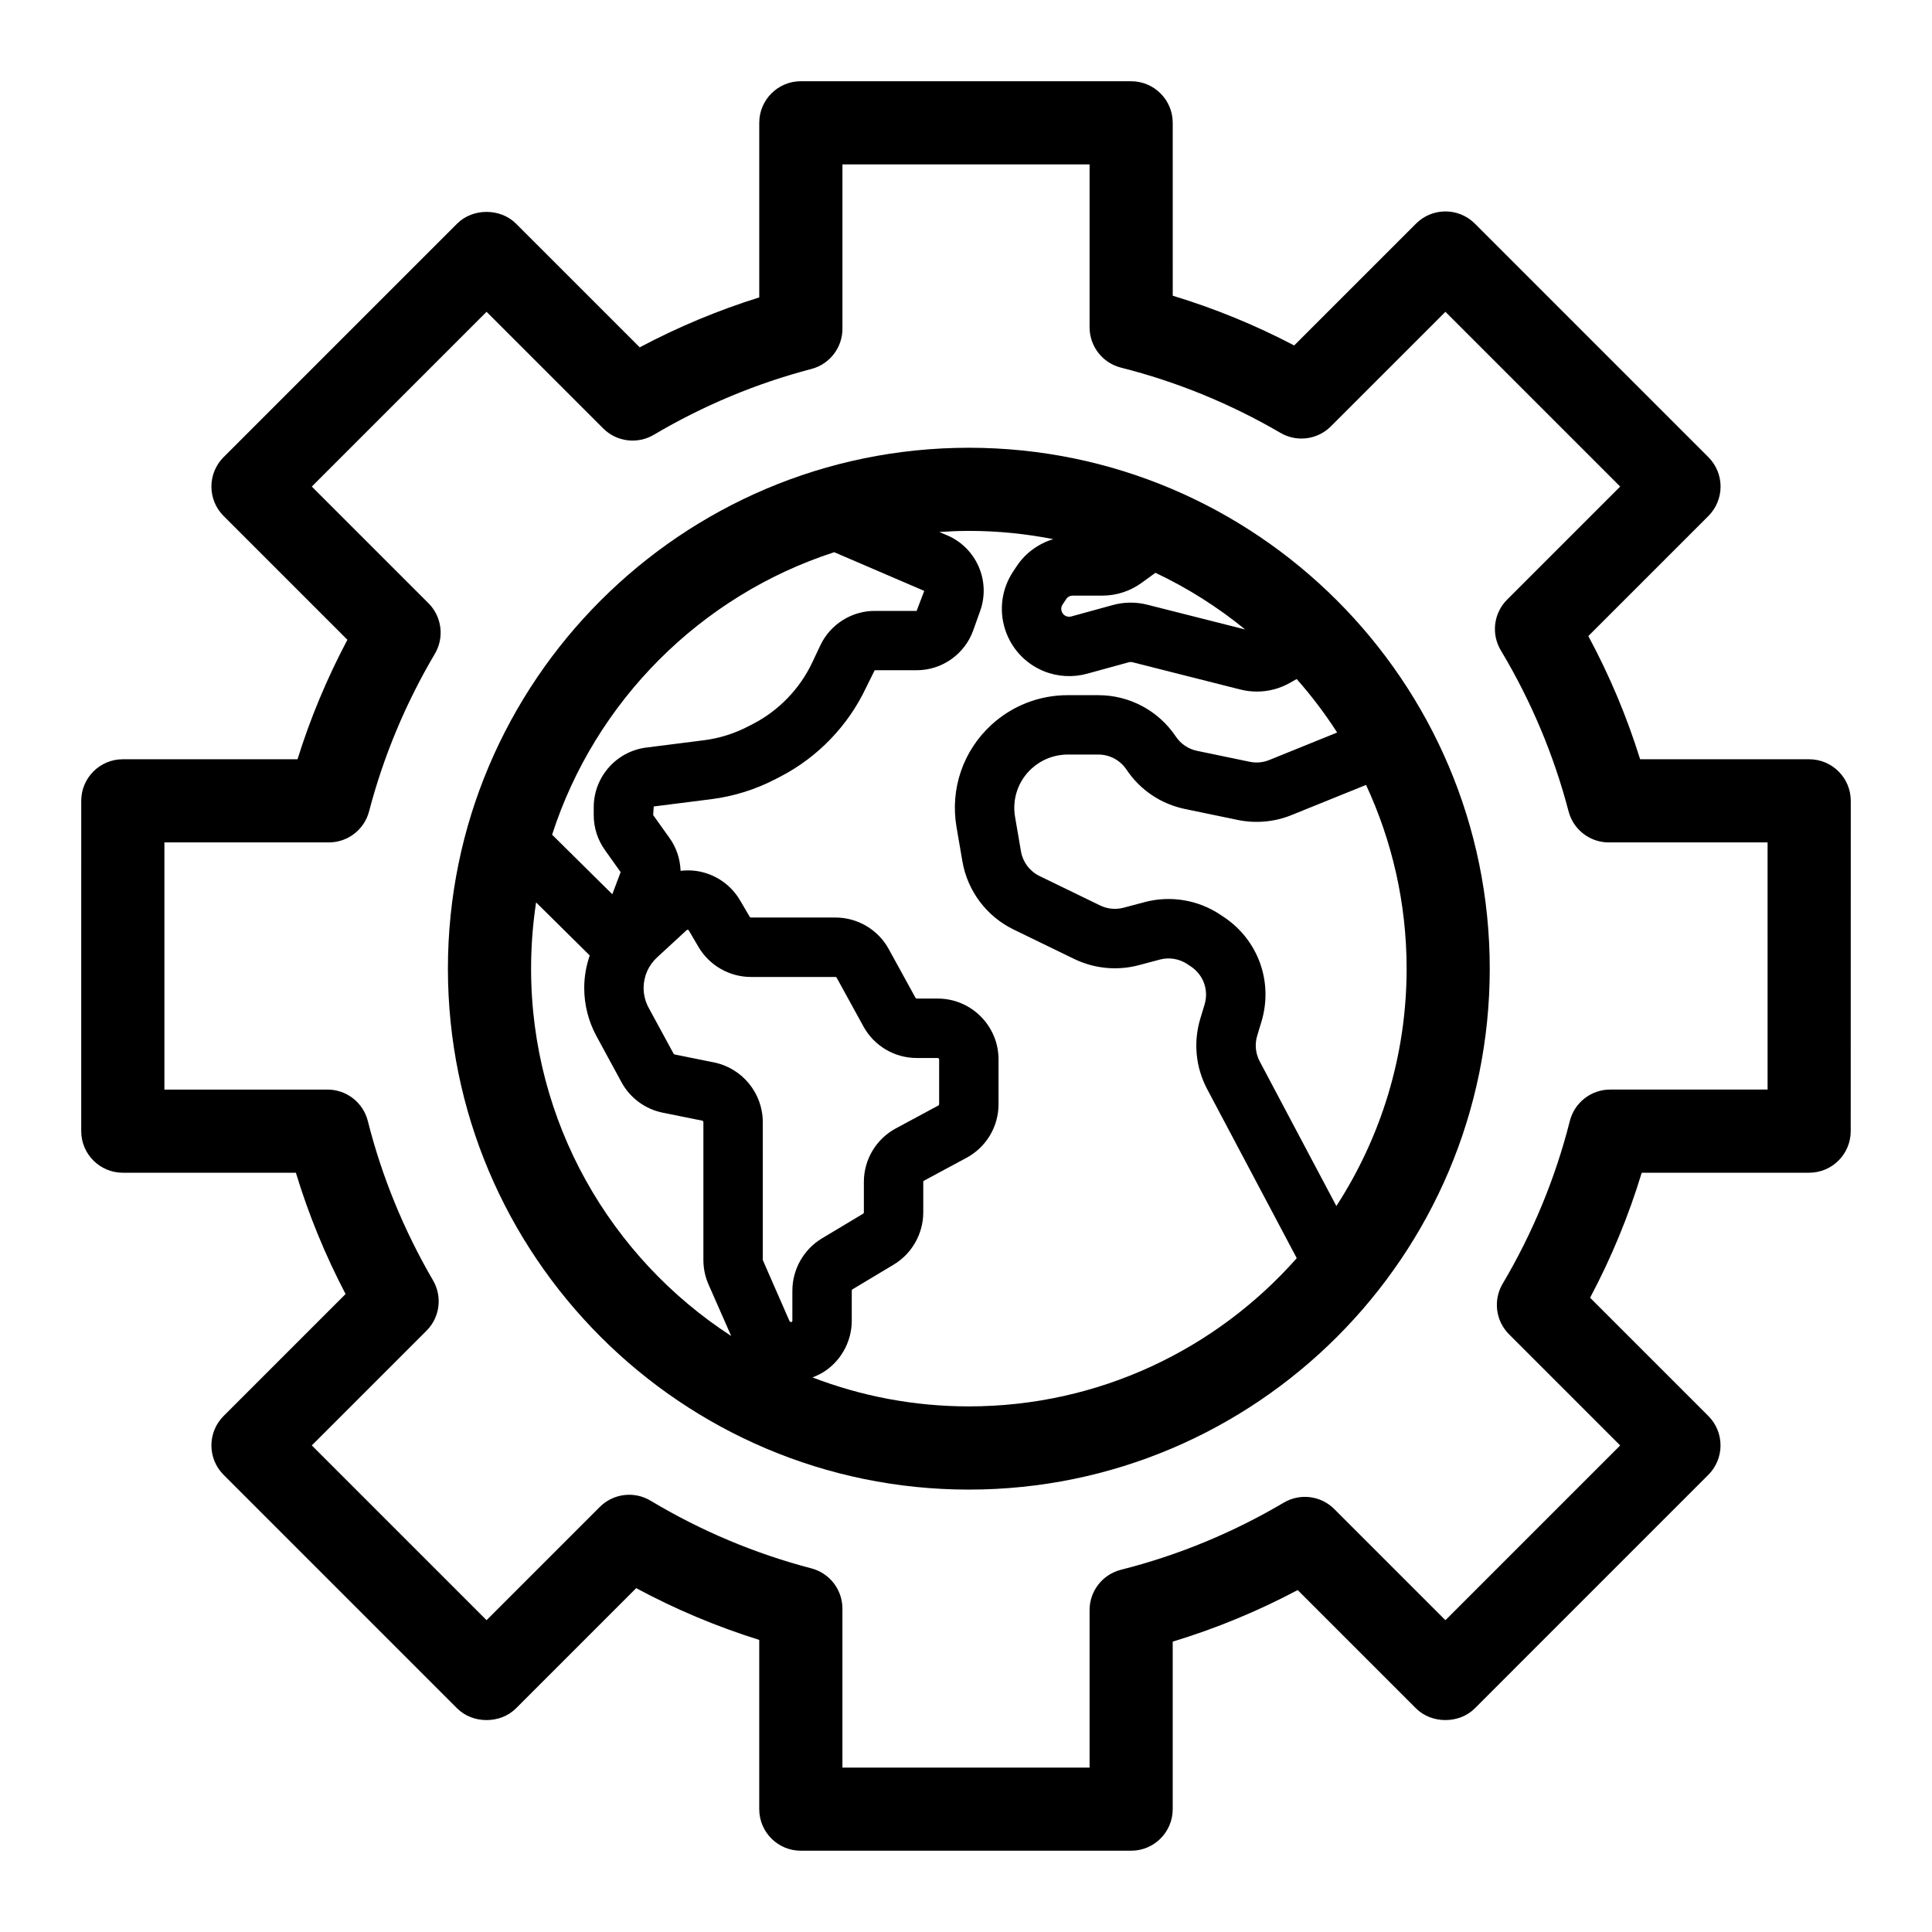
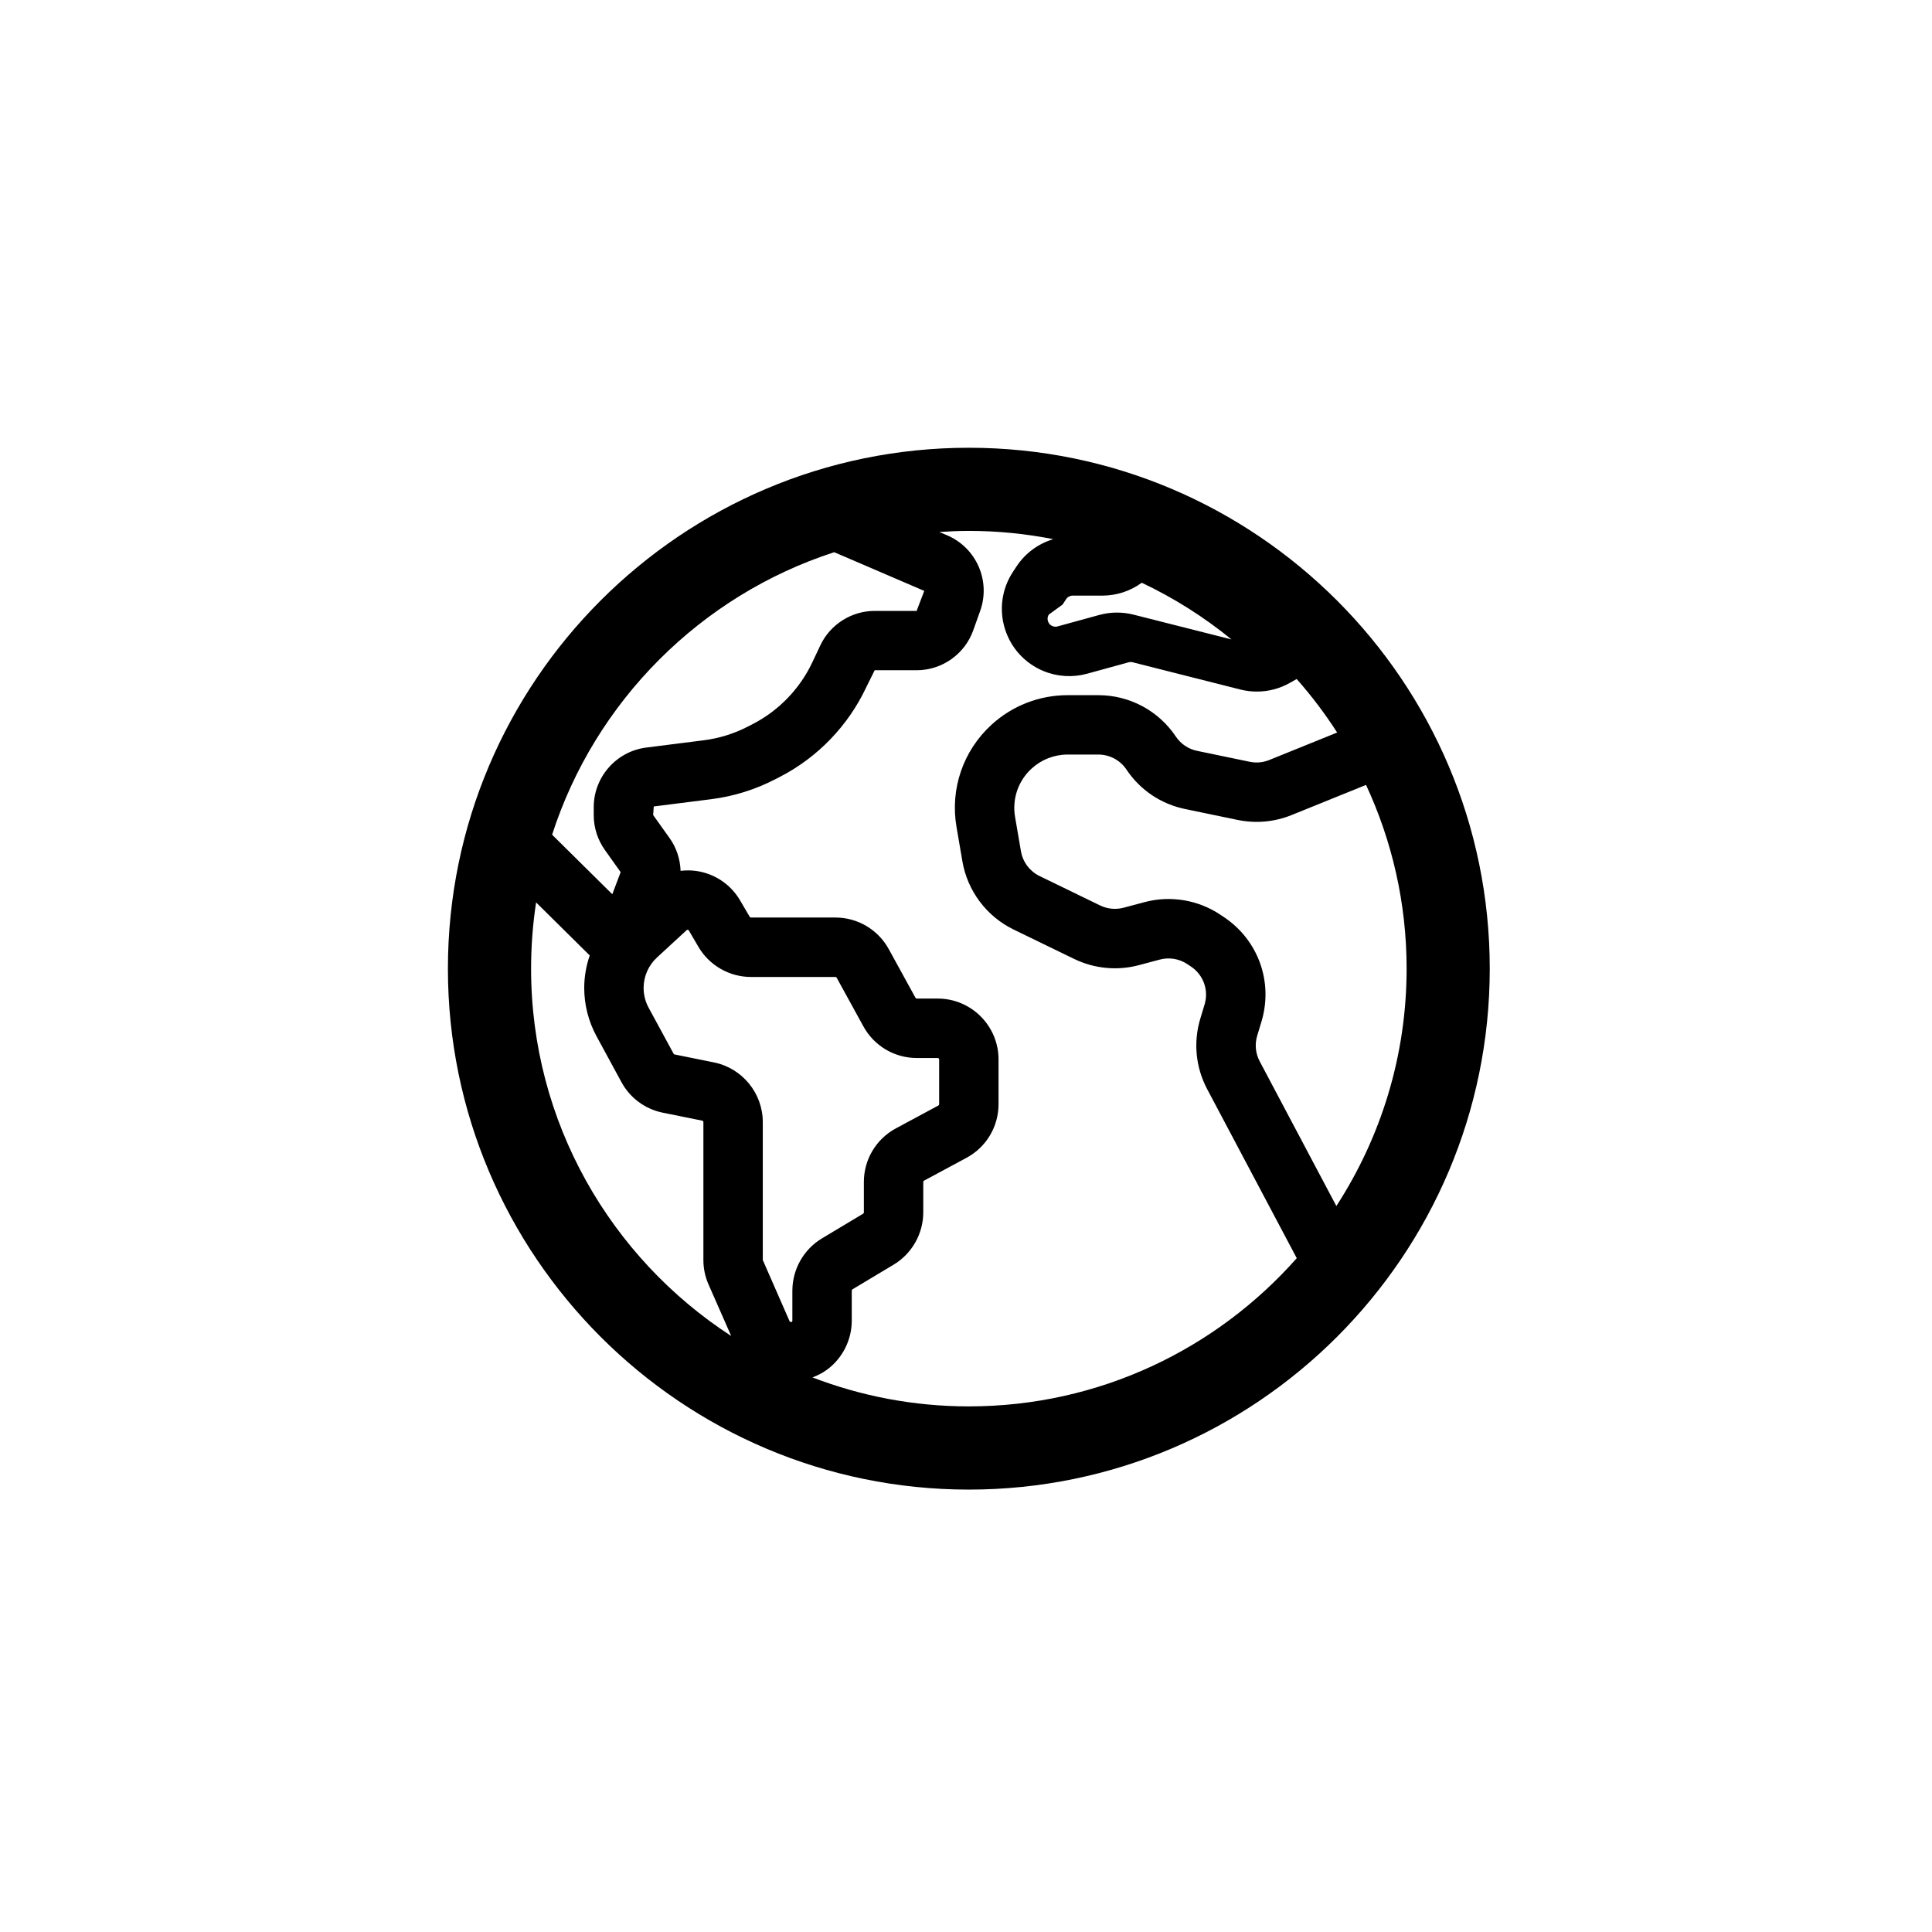
<svg xmlns="http://www.w3.org/2000/svg" fill="#000000" width="800px" height="800px" version="1.1" viewBox="144 144 512 512">
  <g>
-     <path d="m400.75 262.66c-76.121 0-138.05 61.926-138.05 138.05 0 76.121 61.926 138.05 138.05 138.05s138.05-61.926 138.05-138.05c0-76.121-61.926-138.05-138.05-138.05zm24.844 41.555 0.941-1.43c0.387-0.59 1.039-0.938 1.746-0.938h7.812c3.793 0 7.418-1.18 10.488-3.414l3.625-2.637c8.551 4.047 16.531 9.102 23.781 15.023l-25.957-6.57c-2.988-0.758-6.144-0.727-9.109 0.09l-11.035 3.031c-0.445 0.121-0.918 0.09-1.344-0.082-0.75-0.312-1.066-0.887-1.199-1.316-0.137-0.43-0.195-1.082 0.25-1.758zm-60.52-13.875 23.863 10.254-2.023 5.301h-11.117c-6.133 0-11.789 3.586-14.398 9.129l-2.144 4.539c-3.273 6.941-8.824 12.707-15.629 16.246l-1.309 0.676c-3.715 1.93-7.695 3.176-11.84 3.699l-15.211 1.926c-7.938 1.008-13.922 7.801-13.922 15.801v2.098c0 3.356 1.039 6.578 3 9.305l4.133 5.812-2.211 5.856-15.953-15.777c11.414-35.395 39.391-63.402 74.762-74.863zm-11.09 195.68v7.981c0 0.074 0 0.195-0.156 0.309-0.152 0.105-0.258 0.078-0.574-0.152l-7.106-16.23-0.004-36.566c0-7.644-5.438-14.293-12.93-15.809l-10.449-2.113c-0.105-0.023-0.199-0.09-0.254-0.191l-6.617-12.188c-0.871-1.609-1.332-3.418-1.332-5.242 0-3.062 1.289-6 3.543-8.074l7.859-7.242v-0.004c0.039-0.039 0.109-0.102 0.246-0.102 0.023 0 0.043 0.004 0.07 0.008 0.18 0.027 0.234 0.125 0.27 0.184l2.539 4.336c2.883 4.922 8.211 7.981 13.918 7.981h22.387c0.137 0 0.266 0.074 0.332 0.199l7.09 12.914c2.832 5.16 8.246 8.363 14.133 8.363h5.551c0.207 0 0.379 0.172 0.379 0.383v11.871c0 0.141-0.074 0.27-0.199 0.332l-11.266 6.062c-5.234 2.816-8.484 8.258-8.484 14.199v8.078c0 0.137-0.07 0.262-0.188 0.328l-10.938 6.559c-4.824 2.898-7.82 8.195-7.82 13.828zm-69.242-85.312c0-5.969 0.457-11.832 1.328-17.562l14.211 14.055c-0.941 2.754-1.457 5.66-1.457 8.621 0 4.438 1.117 8.844 3.238 12.75l6.617 12.188c2.285 4.215 6.289 7.172 10.98 8.117l10.441 2.109c0.18 0.039 0.305 0.191 0.305 0.375v36.562c0 2.246 0.461 4.43 1.371 6.496l5.996 13.629c-31.883-20.695-53.031-56.586-53.031-97.34zm116.01 116c-14.598 0-28.562-2.734-41.441-7.68 1.328-0.5 2.609-1.141 3.777-1.992 4.156-3.023 6.637-7.898 6.637-13.039v-7.981c0-0.137 0.07-0.262 0.188-0.328l10.938-6.559c4.828-2.898 7.824-8.199 7.824-13.828v-8.078c0-0.137 0.074-0.27 0.199-0.332l11.27-6.066c5.231-2.816 8.477-8.258 8.477-14.199v-11.871c0-8.891-7.234-16.125-16.121-16.125h-5.551c-0.137 0-0.27-0.074-0.332-0.199l-7.09-12.91c-2.832-5.16-8.246-8.367-14.137-8.367h-22.379c-0.137 0-0.258-0.07-0.328-0.188l-2.543-4.336c-2.477-4.234-6.68-7.074-11.531-7.805-1.426-0.211-2.852-0.207-4.246-0.047-0.117-3.121-1.098-6.156-2.941-8.711l-4.328-6.066 0.156-2.277 15.207-1.926c5.992-0.758 11.75-2.559 17.125-5.352l1.309-0.68c9.844-5.117 17.871-13.461 22.605-23.496l2.305-4.648h11.117c6.715 0 12.738-4.246 14.996-10.562l1.852-5.188c2.828-7.934-1.031-16.727-8.785-20.016l-2.059-0.871c2.59-0.172 5.191-0.293 7.828-0.293 7.656 0 15.137 0.766 22.383 2.188-3.949 1.188-7.418 3.695-9.75 7.242l-0.941 1.426c-2.938 4.465-3.719 9.953-2.141 15.059 1.574 5.106 5.312 9.199 10.242 11.23 3.644 1.508 7.738 1.75 11.523 0.711l11.035-3.031c0.348-0.094 0.711-0.098 1.059-0.008l28.531 7.219c1.453 0.367 2.926 0.547 4.394 0.547 3.047 0 6.059-0.785 8.762-2.316l1.785-1.012c3.926 4.438 7.512 9.18 10.727 14.18l-17.984 7.281c-1.656 0.676-3.449 0.836-5.199 0.469l-13.926-2.891c-2.32-0.48-4.328-1.828-5.644-3.797-4.602-6.863-12.281-10.961-20.543-10.961h-8.129c-7.496 0-14.664 2.789-20.191 7.852-7.523 6.894-10.984 17.012-9.258 27.078l1.562 9.113c1.348 7.836 6.418 14.59 13.57 18.062l16.043 7.793c5.336 2.59 11.441 3.176 17.172 1.648l5.531-1.477c2.492-0.66 5.156-0.223 7.297 1.207l0.949 0.633c3.316 2.211 4.766 6.262 3.617 10.07l-1.125 3.719c-1.895 6.277-1.246 12.926 1.824 18.723l23.73 44.781c-21.273 24.062-52.336 39.277-86.902 39.277zm97.395-53.102-20.312-38.332c-1.113-2.106-1.352-4.523-0.664-6.801l1.125-3.719c3.168-10.5-0.836-21.637-9.957-27.723l-0.949-0.633c-5.91-3.938-13.23-5.148-20.086-3.32l-5.527 1.473c-2.09 0.555-4.305 0.344-6.242-0.598l-16.043-7.793c-2.598-1.258-4.441-3.715-4.93-6.562l-1.562-9.109c-0.816-4.762 0.82-9.547 4.383-12.809 2.613-2.394 6.004-3.715 9.551-3.715h8.129c3 0 5.793 1.488 7.461 3.984 3.625 5.414 9.137 9.121 15.523 10.449l13.934 2.891c4.797 0.988 9.746 0.555 14.297-1.289l19.738-7.988c6.879 14.816 10.75 31.301 10.75 48.688 0 23.18-6.863 44.77-18.617 62.906z" />
-     <path d="m623.45 345.21h-44.797c-3.516-11.281-8.113-22.211-13.73-32.648l31.82-31.82c2.066-2.066 3.227-4.867 3.227-7.793 0-2.922-1.16-5.723-3.227-7.793l-61.895-61.898c-4.305-4.305-11.277-4.305-15.582 0l-32.293 32.289c-10.324-5.41-21.102-9.82-32.184-13.18l-0.004-45.816c0-6.086-4.934-11.02-11.02-11.02l-87.535-0.004c-6.086 0-11.02 4.934-11.02 11.02v46.27c-10.918 3.41-21.516 7.836-31.676 13.23l-32.797-32.793c-4.133-4.133-11.453-4.133-15.586 0l-61.898 61.898c-4.305 4.301-4.305 11.281 0 15.582l32.812 32.812c-5.387 10.152-9.812 20.746-13.219 31.656l-46.297 0.008c-6.086 0-11.02 4.934-11.02 11.02l-0.004 87.535c0 6.086 4.934 11.02 11.02 11.02h45.867c3.356 11.066 7.766 21.828 13.168 32.145l-32.328 32.328c-4.305 4.301-4.305 11.281 0 15.582l61.895 61.898c4.133 4.133 11.453 4.133 15.586 0l31.863-31.863c10.426 5.609 21.34 10.199 32.609 13.715v44.848c0 6.086 4.934 11.02 11.02 11.02h87.535c6.086 0 11.02-4.934 11.02-11.02v-44.391c11.426-3.465 22.516-8.039 33.121-13.664l31.352 31.352c4.133 4.133 11.453 4.133 15.582 0l61.895-61.898c2.066-2.066 3.227-4.871 3.227-7.793 0-2.926-1.16-5.723-3.227-7.793l-31.34-31.336c5.637-10.609 10.215-21.703 13.684-33.133h44.363c6.086 0 11.02-4.934 11.02-11.02l0.016-87.531c-0.004-6.086-4.938-11.02-11.023-11.02zm-11.023 87.535h-41.715c-5.047 0-9.449 3.43-10.688 8.324-3.816 15.102-9.805 29.613-17.805 43.133-2.559 4.332-1.863 9.848 1.695 13.406l29.449 29.449-46.309 46.312-29.457-29.453c-3.547-3.559-9.066-4.254-13.398-1.695-13.523 7.992-28.035 13.973-43.125 17.781-4.894 1.238-8.324 5.637-8.324 10.688v41.746l-65.5-0.008v-42.133c0-5.012-3.383-9.391-8.227-10.66-14.957-3.914-29.293-9.949-42.613-17.938-4.332-2.598-9.883-1.914-13.461 1.66l-30.004 30.004-46.312-46.309 30.398-30.398c3.539-3.539 4.246-9.02 1.727-13.34-7.746-13.289-13.566-27.5-17.285-42.242-1.238-4.894-5.641-8.324-10.688-8.324h-43.215v-65.5h43.578c5.012 0 9.395-3.383 10.66-8.23 3.816-14.594 9.684-28.641 17.434-41.754 2.559-4.328 1.863-9.844-1.695-13.402l-30.918-30.918 46.316-46.312 30.906 30.902c3.559 3.559 9.074 4.25 13.406 1.695 13.113-7.754 27.164-13.629 41.77-17.449 4.848-1.27 8.227-5.648 8.227-10.66v-43.547h65.496v43.164c0 5.051 3.43 9.449 8.324 10.688 14.762 3.727 28.98 9.543 42.277 17.297 4.312 2.519 9.801 1.812 13.34-1.73l30.363-30.359 46.309 46.312-29.965 29.965c-3.578 3.574-4.262 9.121-1.66 13.457 7.996 13.336 14.035 27.688 17.949 42.652 1.266 4.848 5.648 8.23 10.66 8.23h42.078l0.004 65.496z" />
+     <path d="m400.75 262.66c-76.121 0-138.05 61.926-138.05 138.05 0 76.121 61.926 138.05 138.05 138.05s138.05-61.926 138.05-138.05c0-76.121-61.926-138.05-138.05-138.05zm24.844 41.555 0.941-1.43c0.387-0.59 1.039-0.938 1.746-0.938h7.812c3.793 0 7.418-1.18 10.488-3.414c8.551 4.047 16.531 9.102 23.781 15.023l-25.957-6.57c-2.988-0.758-6.144-0.727-9.109 0.09l-11.035 3.031c-0.445 0.121-0.918 0.09-1.344-0.082-0.75-0.312-1.066-0.887-1.199-1.316-0.137-0.43-0.195-1.082 0.25-1.758zm-60.52-13.875 23.863 10.254-2.023 5.301h-11.117c-6.133 0-11.789 3.586-14.398 9.129l-2.144 4.539c-3.273 6.941-8.824 12.707-15.629 16.246l-1.309 0.676c-3.715 1.93-7.695 3.176-11.84 3.699l-15.211 1.926c-7.938 1.008-13.922 7.801-13.922 15.801v2.098c0 3.356 1.039 6.578 3 9.305l4.133 5.812-2.211 5.856-15.953-15.777c11.414-35.395 39.391-63.402 74.762-74.863zm-11.09 195.68v7.981c0 0.074 0 0.195-0.156 0.309-0.152 0.105-0.258 0.078-0.574-0.152l-7.106-16.23-0.004-36.566c0-7.644-5.438-14.293-12.93-15.809l-10.449-2.113c-0.105-0.023-0.199-0.09-0.254-0.191l-6.617-12.188c-0.871-1.609-1.332-3.418-1.332-5.242 0-3.062 1.289-6 3.543-8.074l7.859-7.242v-0.004c0.039-0.039 0.109-0.102 0.246-0.102 0.023 0 0.043 0.004 0.07 0.008 0.18 0.027 0.234 0.125 0.27 0.184l2.539 4.336c2.883 4.922 8.211 7.981 13.918 7.981h22.387c0.137 0 0.266 0.074 0.332 0.199l7.09 12.914c2.832 5.16 8.246 8.363 14.133 8.363h5.551c0.207 0 0.379 0.172 0.379 0.383v11.871c0 0.141-0.074 0.27-0.199 0.332l-11.266 6.062c-5.234 2.816-8.484 8.258-8.484 14.199v8.078c0 0.137-0.07 0.262-0.188 0.328l-10.938 6.559c-4.824 2.898-7.82 8.195-7.82 13.828zm-69.242-85.312c0-5.969 0.457-11.832 1.328-17.562l14.211 14.055c-0.941 2.754-1.457 5.66-1.457 8.621 0 4.438 1.117 8.844 3.238 12.75l6.617 12.188c2.285 4.215 6.289 7.172 10.98 8.117l10.441 2.109c0.18 0.039 0.305 0.191 0.305 0.375v36.562c0 2.246 0.461 4.43 1.371 6.496l5.996 13.629c-31.883-20.695-53.031-56.586-53.031-97.34zm116.01 116c-14.598 0-28.562-2.734-41.441-7.68 1.328-0.5 2.609-1.141 3.777-1.992 4.156-3.023 6.637-7.898 6.637-13.039v-7.981c0-0.137 0.07-0.262 0.188-0.328l10.938-6.559c4.828-2.898 7.824-8.199 7.824-13.828v-8.078c0-0.137 0.074-0.27 0.199-0.332l11.27-6.066c5.231-2.816 8.477-8.258 8.477-14.199v-11.871c0-8.891-7.234-16.125-16.121-16.125h-5.551c-0.137 0-0.27-0.074-0.332-0.199l-7.09-12.91c-2.832-5.16-8.246-8.367-14.137-8.367h-22.379c-0.137 0-0.258-0.07-0.328-0.188l-2.543-4.336c-2.477-4.234-6.68-7.074-11.531-7.805-1.426-0.211-2.852-0.207-4.246-0.047-0.117-3.121-1.098-6.156-2.941-8.711l-4.328-6.066 0.156-2.277 15.207-1.926c5.992-0.758 11.75-2.559 17.125-5.352l1.309-0.68c9.844-5.117 17.871-13.461 22.605-23.496l2.305-4.648h11.117c6.715 0 12.738-4.246 14.996-10.562l1.852-5.188c2.828-7.934-1.031-16.727-8.785-20.016l-2.059-0.871c2.59-0.172 5.191-0.293 7.828-0.293 7.656 0 15.137 0.766 22.383 2.188-3.949 1.188-7.418 3.695-9.75 7.242l-0.941 1.426c-2.938 4.465-3.719 9.953-2.141 15.059 1.574 5.106 5.312 9.199 10.242 11.23 3.644 1.508 7.738 1.75 11.523 0.711l11.035-3.031c0.348-0.094 0.711-0.098 1.059-0.008l28.531 7.219c1.453 0.367 2.926 0.547 4.394 0.547 3.047 0 6.059-0.785 8.762-2.316l1.785-1.012c3.926 4.438 7.512 9.18 10.727 14.18l-17.984 7.281c-1.656 0.676-3.449 0.836-5.199 0.469l-13.926-2.891c-2.32-0.48-4.328-1.828-5.644-3.797-4.602-6.863-12.281-10.961-20.543-10.961h-8.129c-7.496 0-14.664 2.789-20.191 7.852-7.523 6.894-10.984 17.012-9.258 27.078l1.562 9.113c1.348 7.836 6.418 14.59 13.57 18.062l16.043 7.793c5.336 2.59 11.441 3.176 17.172 1.648l5.531-1.477c2.492-0.66 5.156-0.223 7.297 1.207l0.949 0.633c3.316 2.211 4.766 6.262 3.617 10.07l-1.125 3.719c-1.895 6.277-1.246 12.926 1.824 18.723l23.73 44.781c-21.273 24.062-52.336 39.277-86.902 39.277zm97.395-53.102-20.312-38.332c-1.113-2.106-1.352-4.523-0.664-6.801l1.125-3.719c3.168-10.5-0.836-21.637-9.957-27.723l-0.949-0.633c-5.91-3.938-13.23-5.148-20.086-3.32l-5.527 1.473c-2.09 0.555-4.305 0.344-6.242-0.598l-16.043-7.793c-2.598-1.258-4.441-3.715-4.93-6.562l-1.562-9.109c-0.816-4.762 0.82-9.547 4.383-12.809 2.613-2.394 6.004-3.715 9.551-3.715h8.129c3 0 5.793 1.488 7.461 3.984 3.625 5.414 9.137 9.121 15.523 10.449l13.934 2.891c4.797 0.988 9.746 0.555 14.297-1.289l19.738-7.988c6.879 14.816 10.75 31.301 10.75 48.688 0 23.18-6.863 44.77-18.617 62.906z" />
  </g>
</svg>